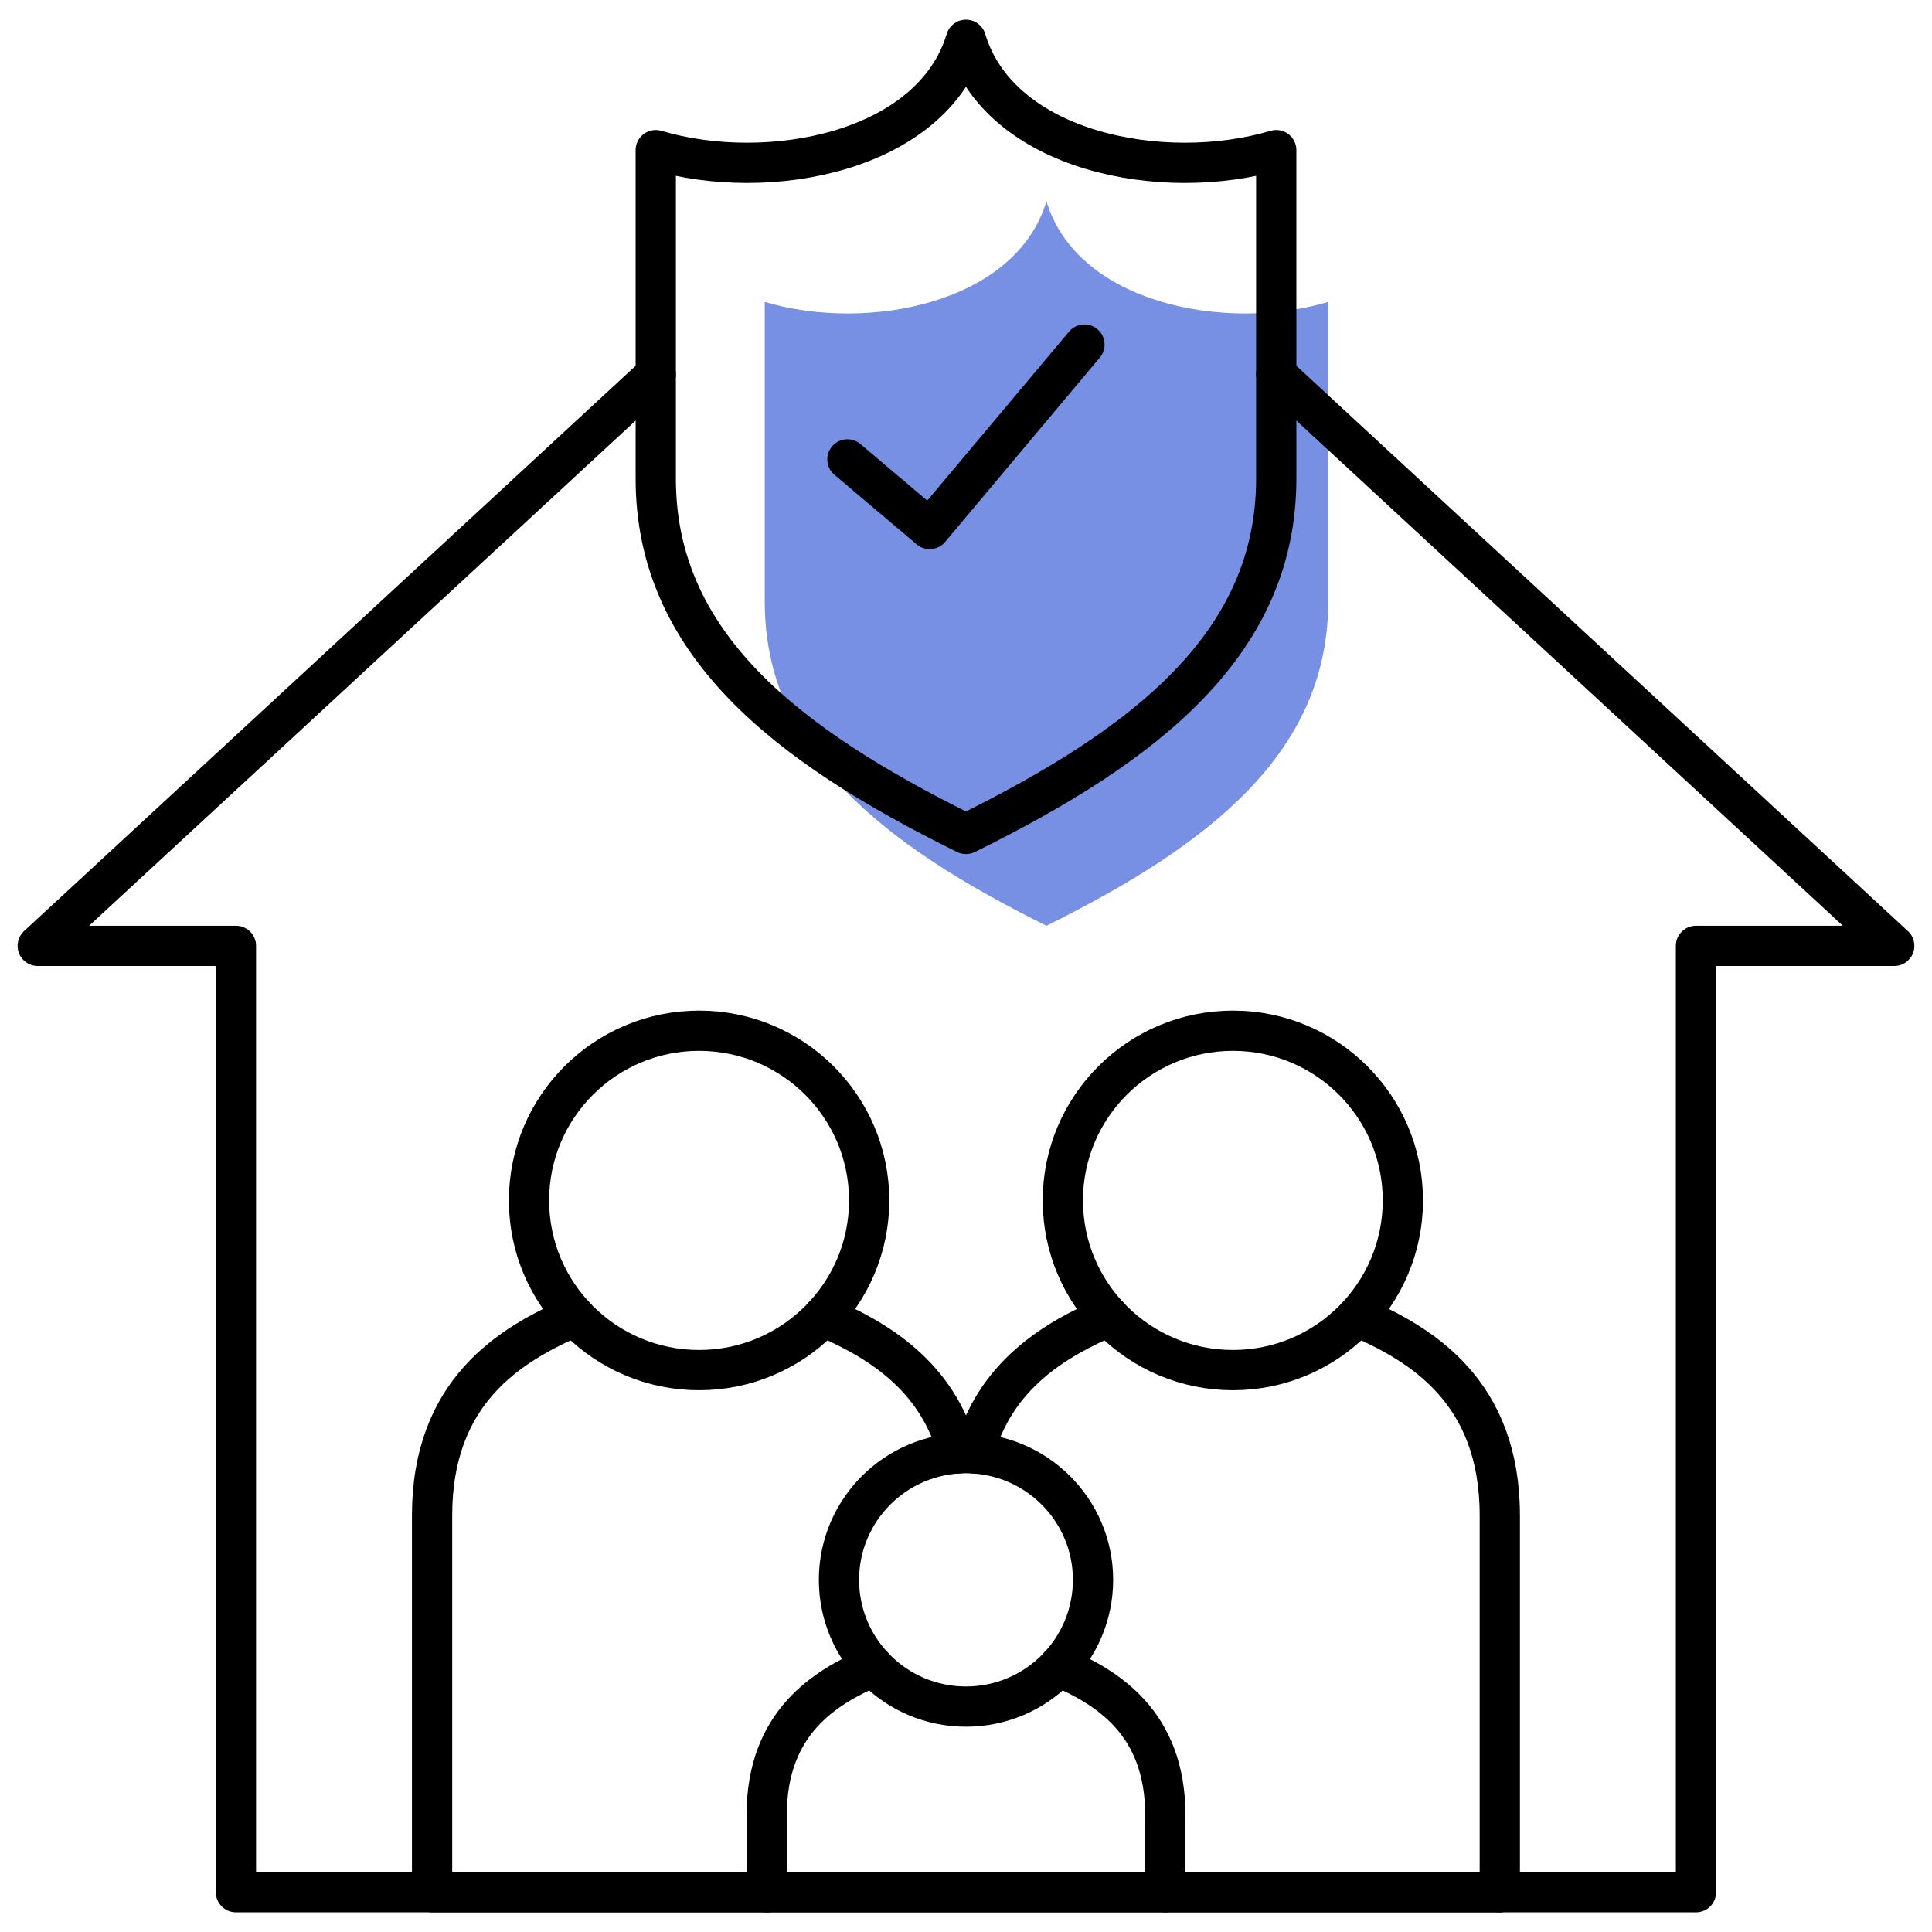
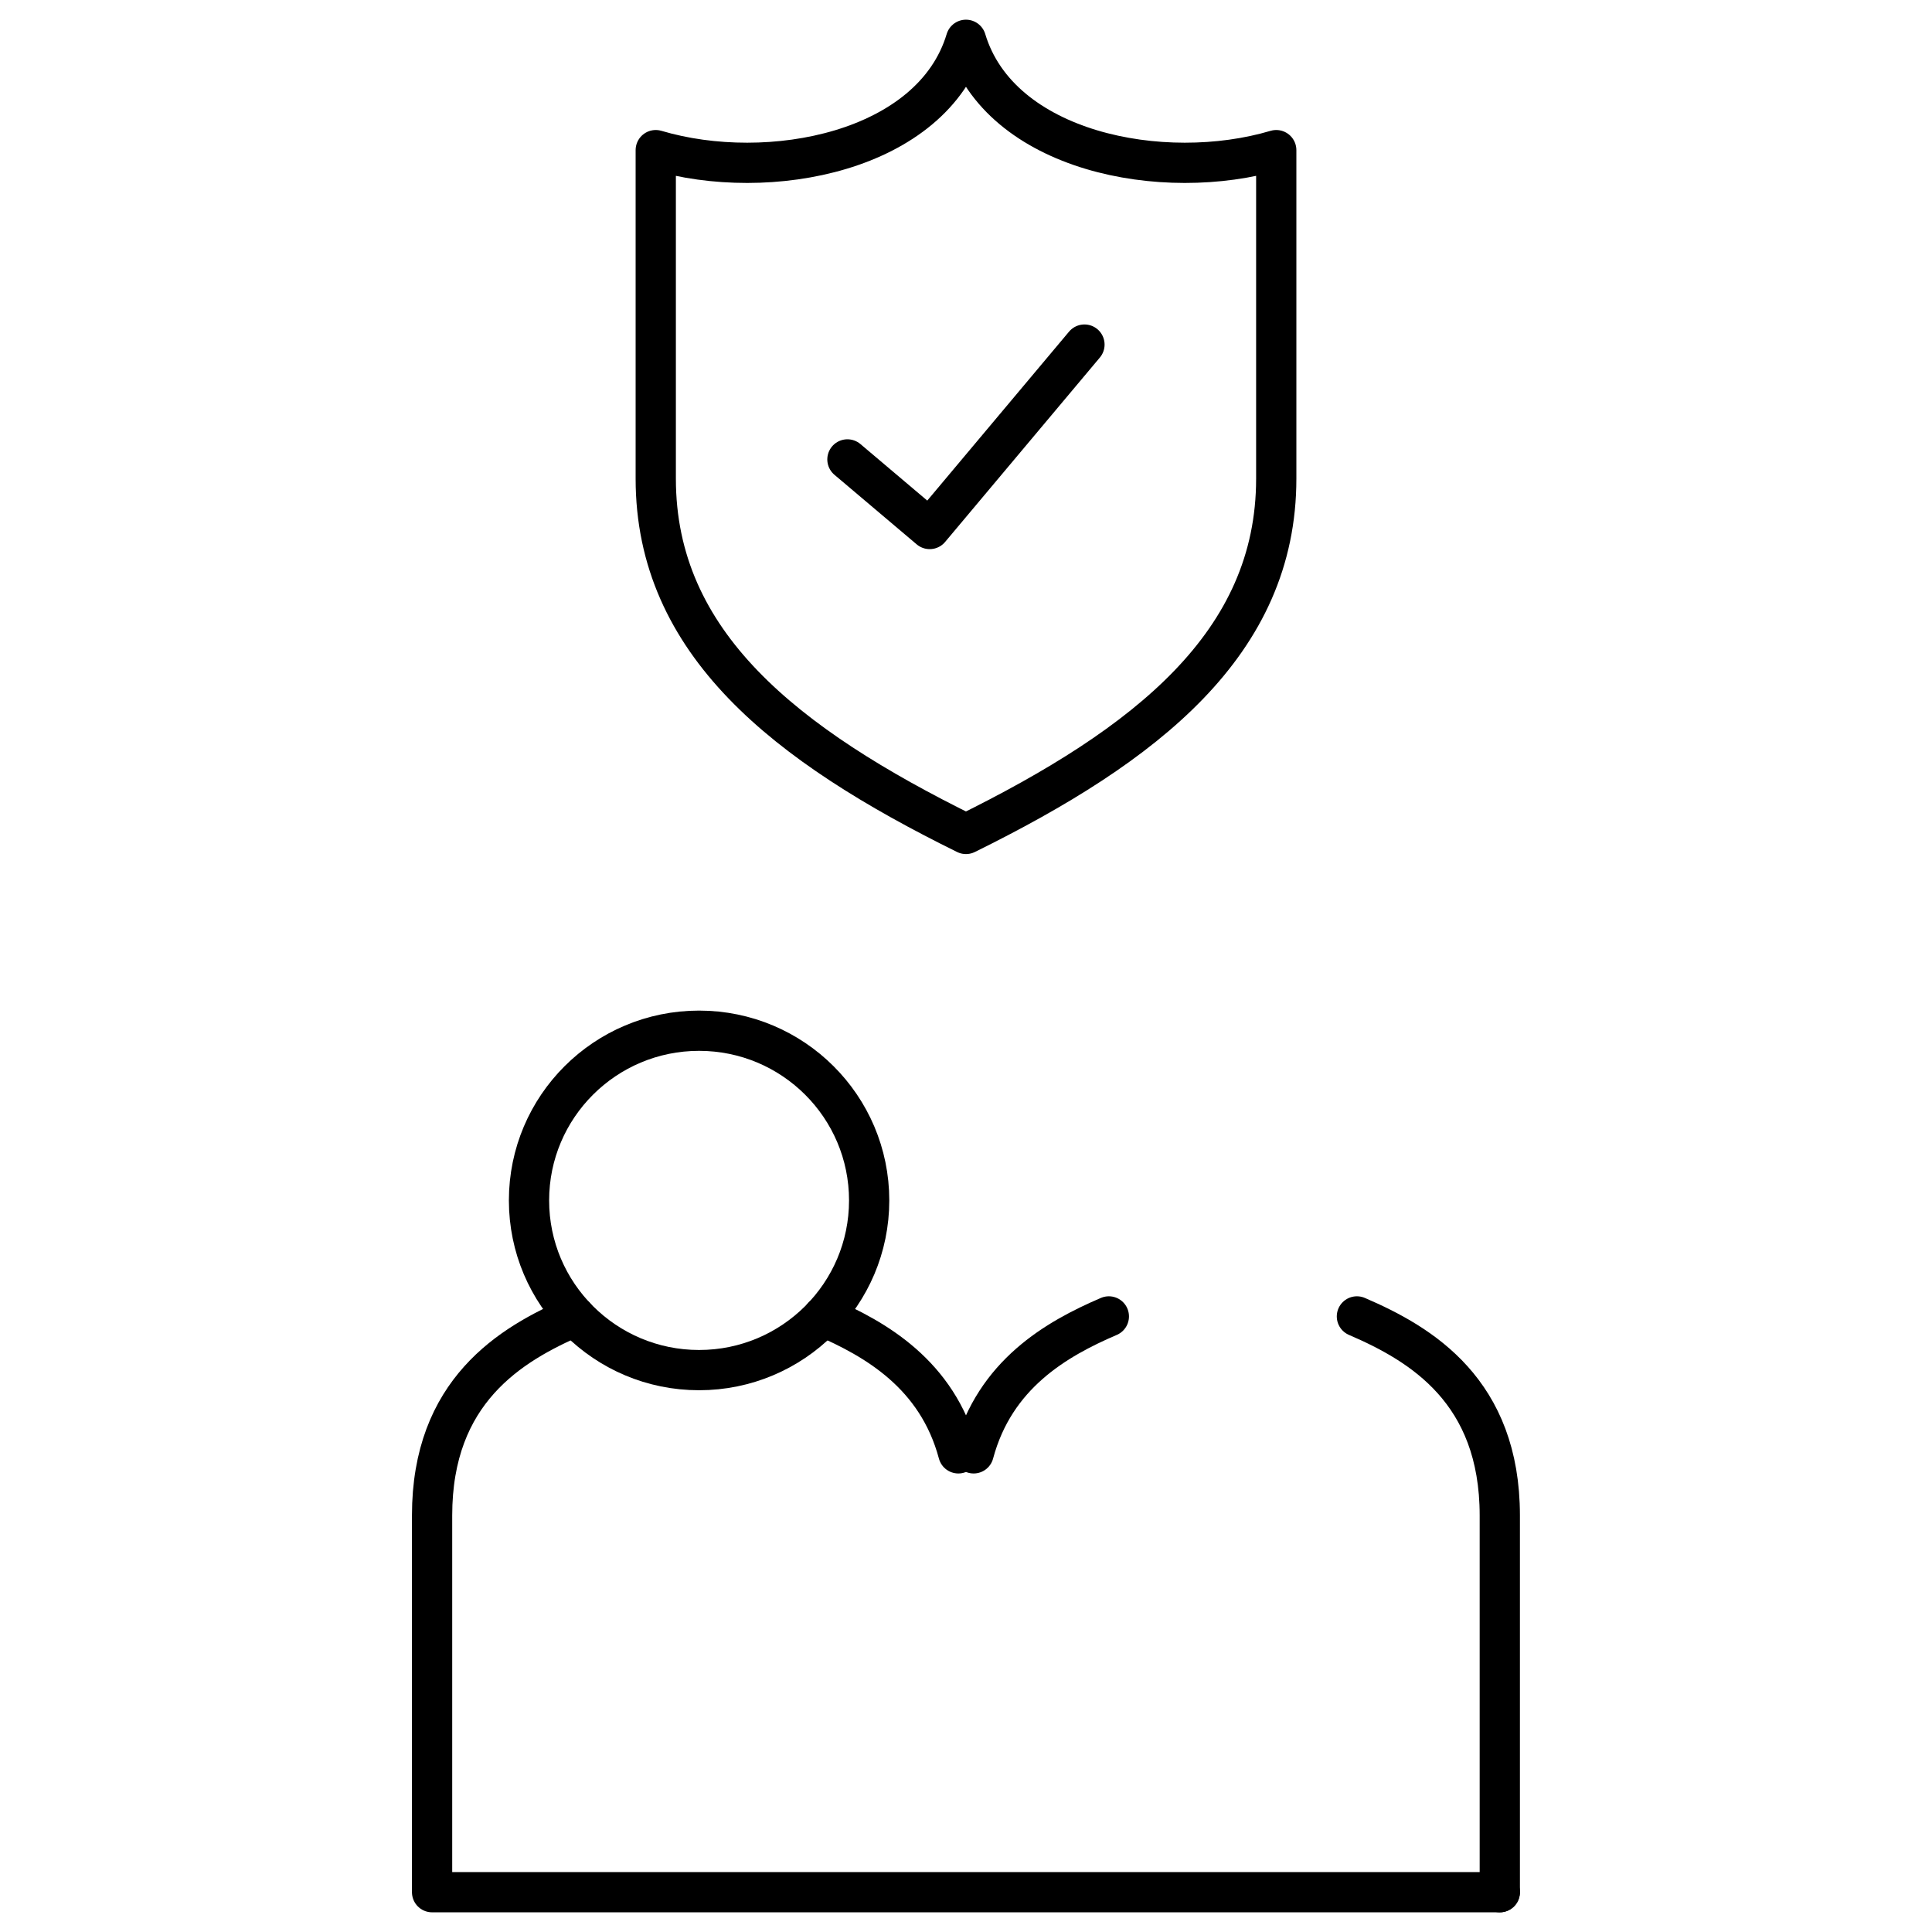
<svg xmlns="http://www.w3.org/2000/svg" width="48" height="48" viewBox="0 0 48 48" fill="none">
  <g clip-path="url(#clip0_2804_14213)">
    <mask id="mask0_2804_14213" style="mask-type:luminance" maskUnits="userSpaceOnUse" x="0" y="0" width="48" height="48">
      <path d="M0 3.8147e-06H48V48H0V3.8147e-06Z" fill="white" />
    </mask>
    <g mask="url(#mask0_2804_14213)">
-       <path opacity="0.65" d="M25.999 23C21.923 20.98 19 18.677 19 14.947V7.501C21.556 8.263 25.241 7.538 25.999 5C26.759 7.538 30.444 8.263 33 7.501V14.947C33 18.677 30.078 20.98 25.999 23Z" fill="#2F55D4" />
      <path d="M17.368 25.608C15.035 25.608 13.143 27.496 13.143 29.824C13.143 32.152 15.035 34.04 17.368 34.04C19.702 34.04 21.594 32.152 21.594 29.824C21.594 27.496 19.702 25.608 17.368 25.608Z" stroke="black" stroke-miterlimit="10" stroke-linecap="round" stroke-linejoin="round" />
-       <path d="M23.999 36.103C22.255 36.103 20.844 37.514 20.844 39.25C20.844 40.99 22.255 42.4 23.999 42.4C25.742 42.4 27.156 40.99 27.156 39.25C27.156 37.514 25.742 36.103 23.999 36.103Z" stroke="black" stroke-miterlimit="10" stroke-linecap="round" stroke-linejoin="round" />
-       <path d="M26.3 41.403C27.504 41.92 28.952 42.793 28.952 45.097V47.011M19.048 47.011V45.097C19.048 42.793 20.496 41.92 21.697 41.403" stroke="black" stroke-miterlimit="10" stroke-linecap="round" stroke-linejoin="round" />
      <path d="M14.286 32.706C12.675 33.398 10.735 34.568 10.735 37.651V47.011H37.262M20.451 32.706C21.758 33.268 23.284 34.146 23.81 36.108" stroke="black" stroke-miterlimit="10" stroke-linecap="round" stroke-linejoin="round" />
-       <path d="M30.632 25.608C32.965 25.608 34.854 27.496 34.854 29.824C34.854 32.152 32.965 34.04 30.632 34.04C28.298 34.04 26.406 32.152 26.406 29.824C26.406 27.496 28.298 25.608 30.632 25.608Z" stroke="black" stroke-miterlimit="10" stroke-linecap="round" stroke-linejoin="round" />
      <path d="M37.262 47.011V37.651C37.262 34.568 35.322 33.398 33.712 32.706M27.549 32.706C26.239 33.268 24.716 34.146 24.19 36.108" stroke="black" stroke-miterlimit="10" stroke-linecap="round" stroke-linejoin="round" />
      <path d="M23.999 20.719C19.51 18.505 16.292 15.98 16.292 11.892V3.73C19.106 4.566 23.164 3.77 23.999 0.989C24.836 3.77 28.894 4.566 31.708 3.73V11.892C31.708 15.98 28.49 18.505 23.999 20.719Z" stroke="black" stroke-miterlimit="10" stroke-linecap="round" stroke-linejoin="round" />
-       <path d="M42.136 41.054V23.5H47.062L31.708 9.307M16.292 9.307L0.937 23.5H5.862V47.011H42.136V39.454" stroke="black" stroke-miterlimit="10" stroke-linecap="round" stroke-linejoin="round" />
      <path d="M21.054 11.414L23.098 13.143L26.943 8.561" stroke="black" stroke-miterlimit="10" stroke-linecap="round" stroke-linejoin="round" />
    </g>
  </g>
  <defs>
    <clipPath id="clip0_2804_14213">
      <rect width="48" height="48" fill="white" />
    </clipPath>
  </defs>
</svg>